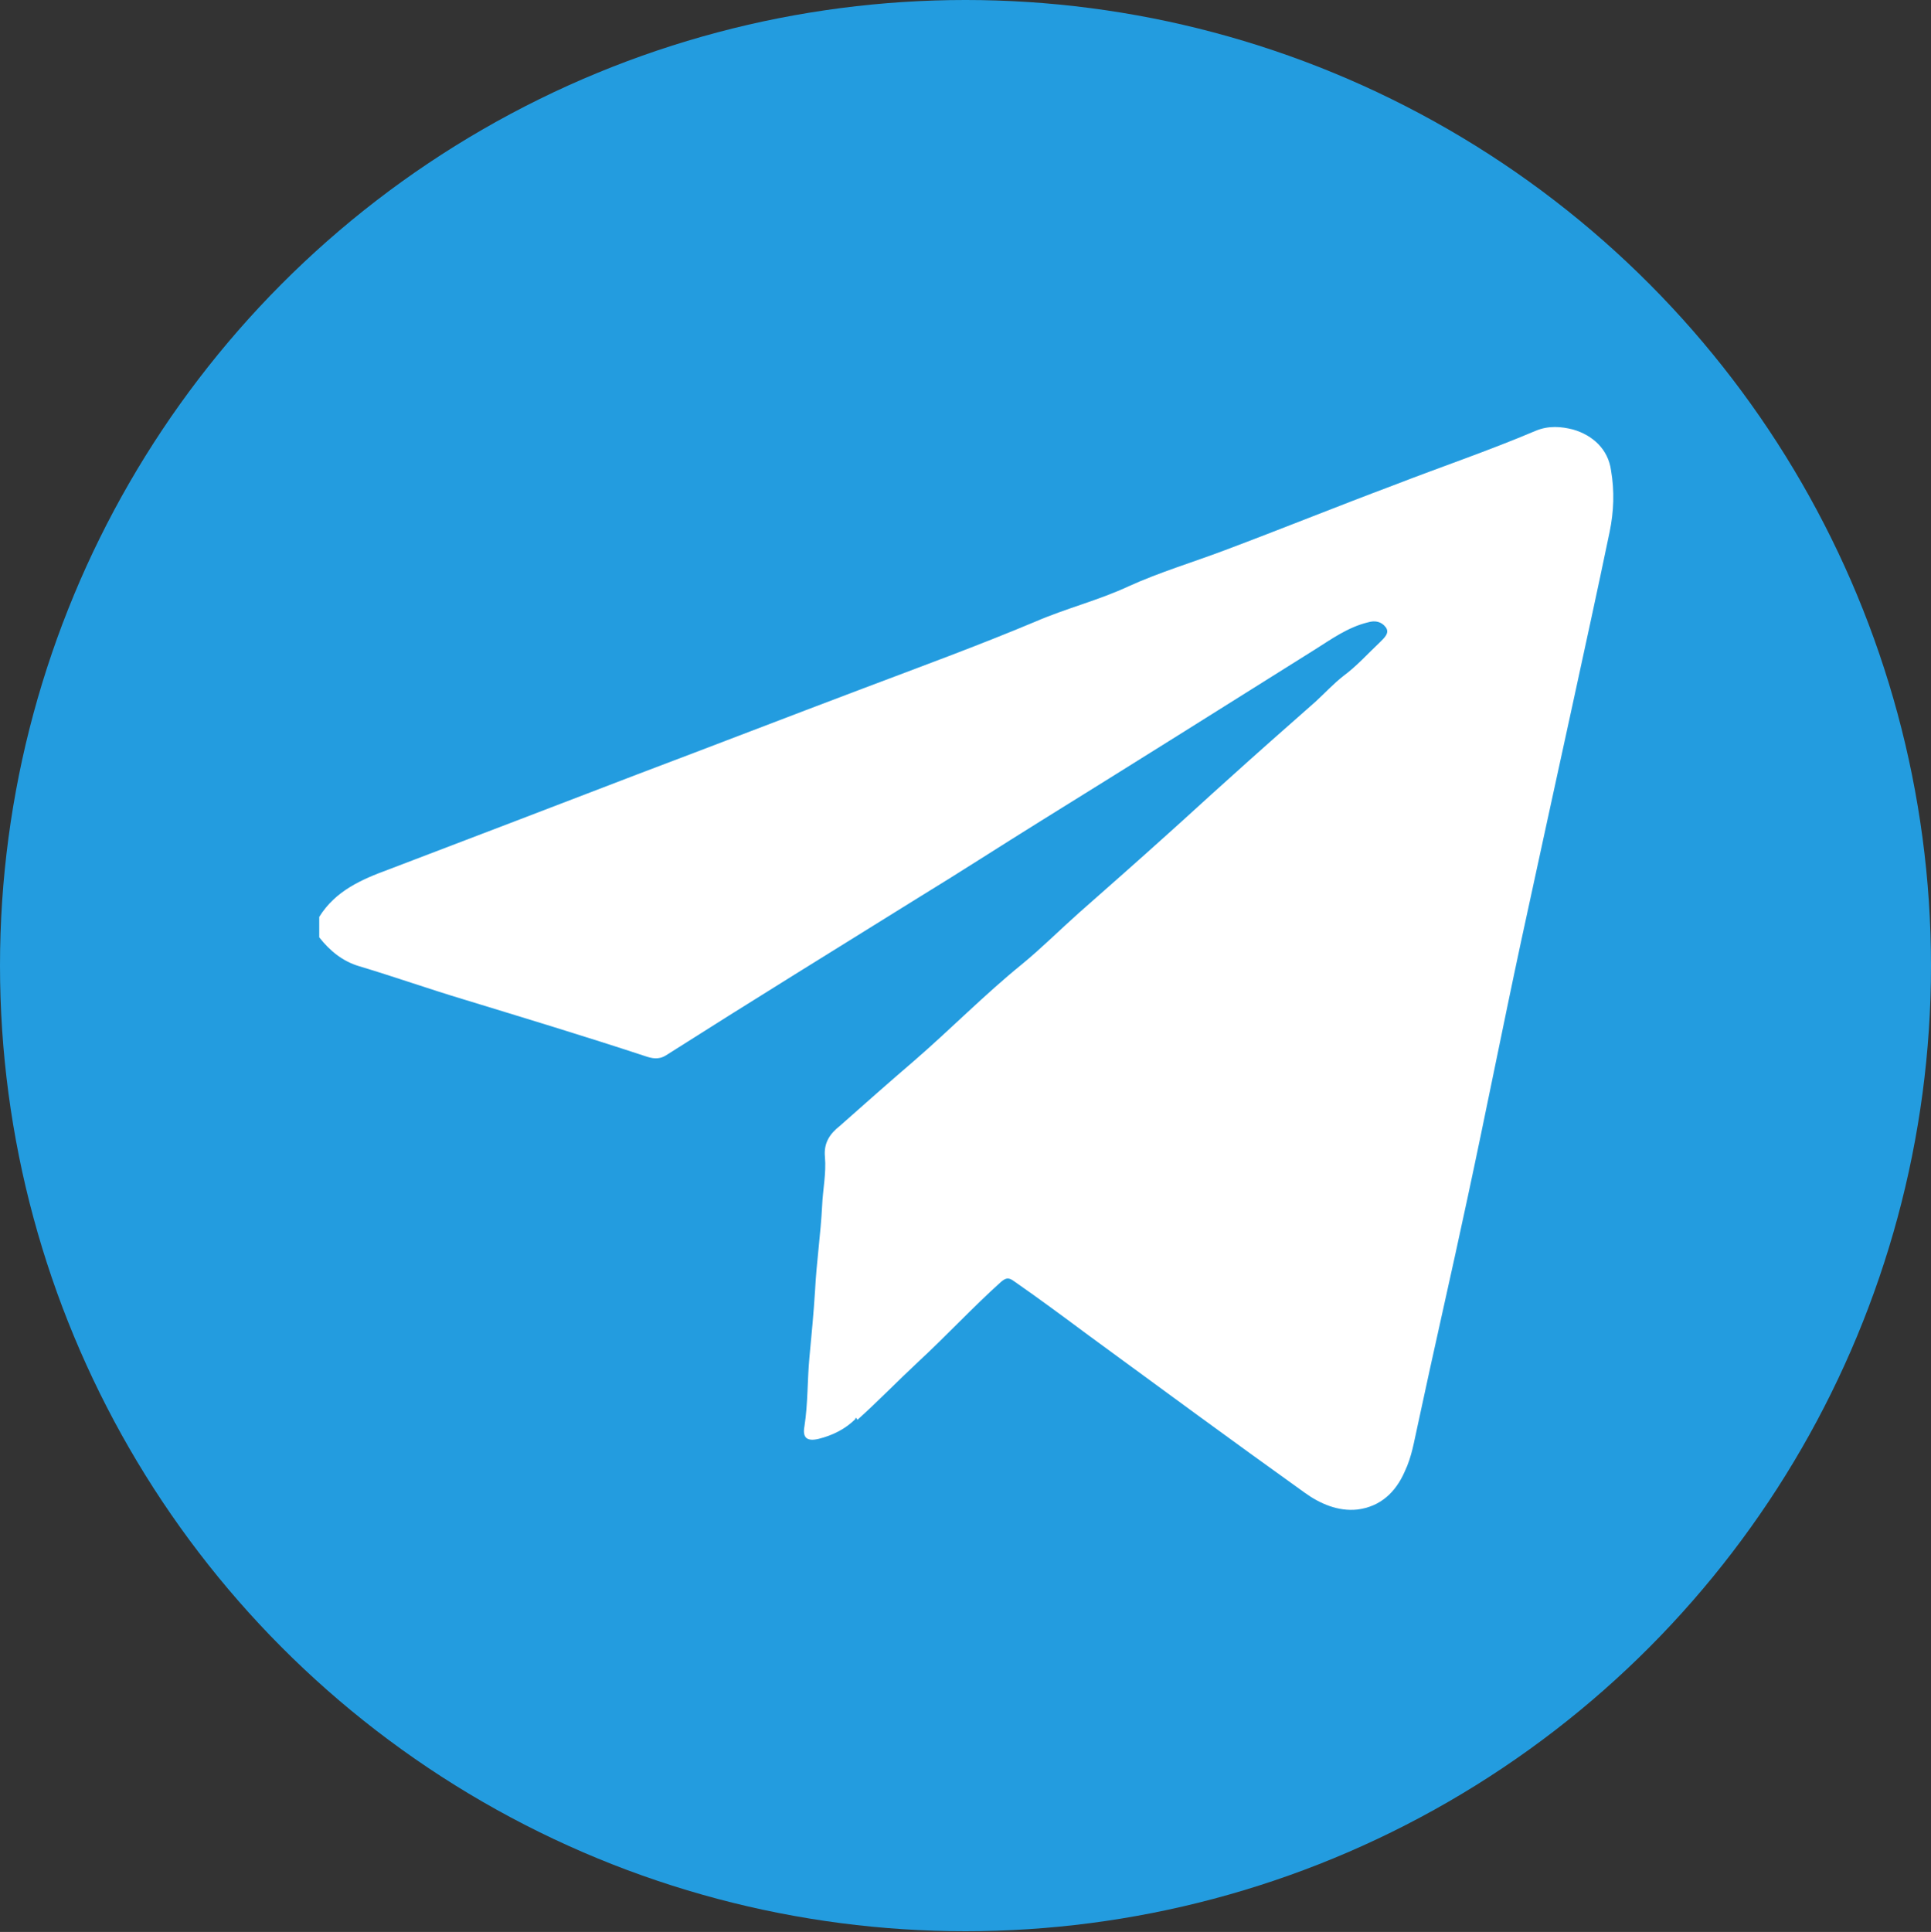
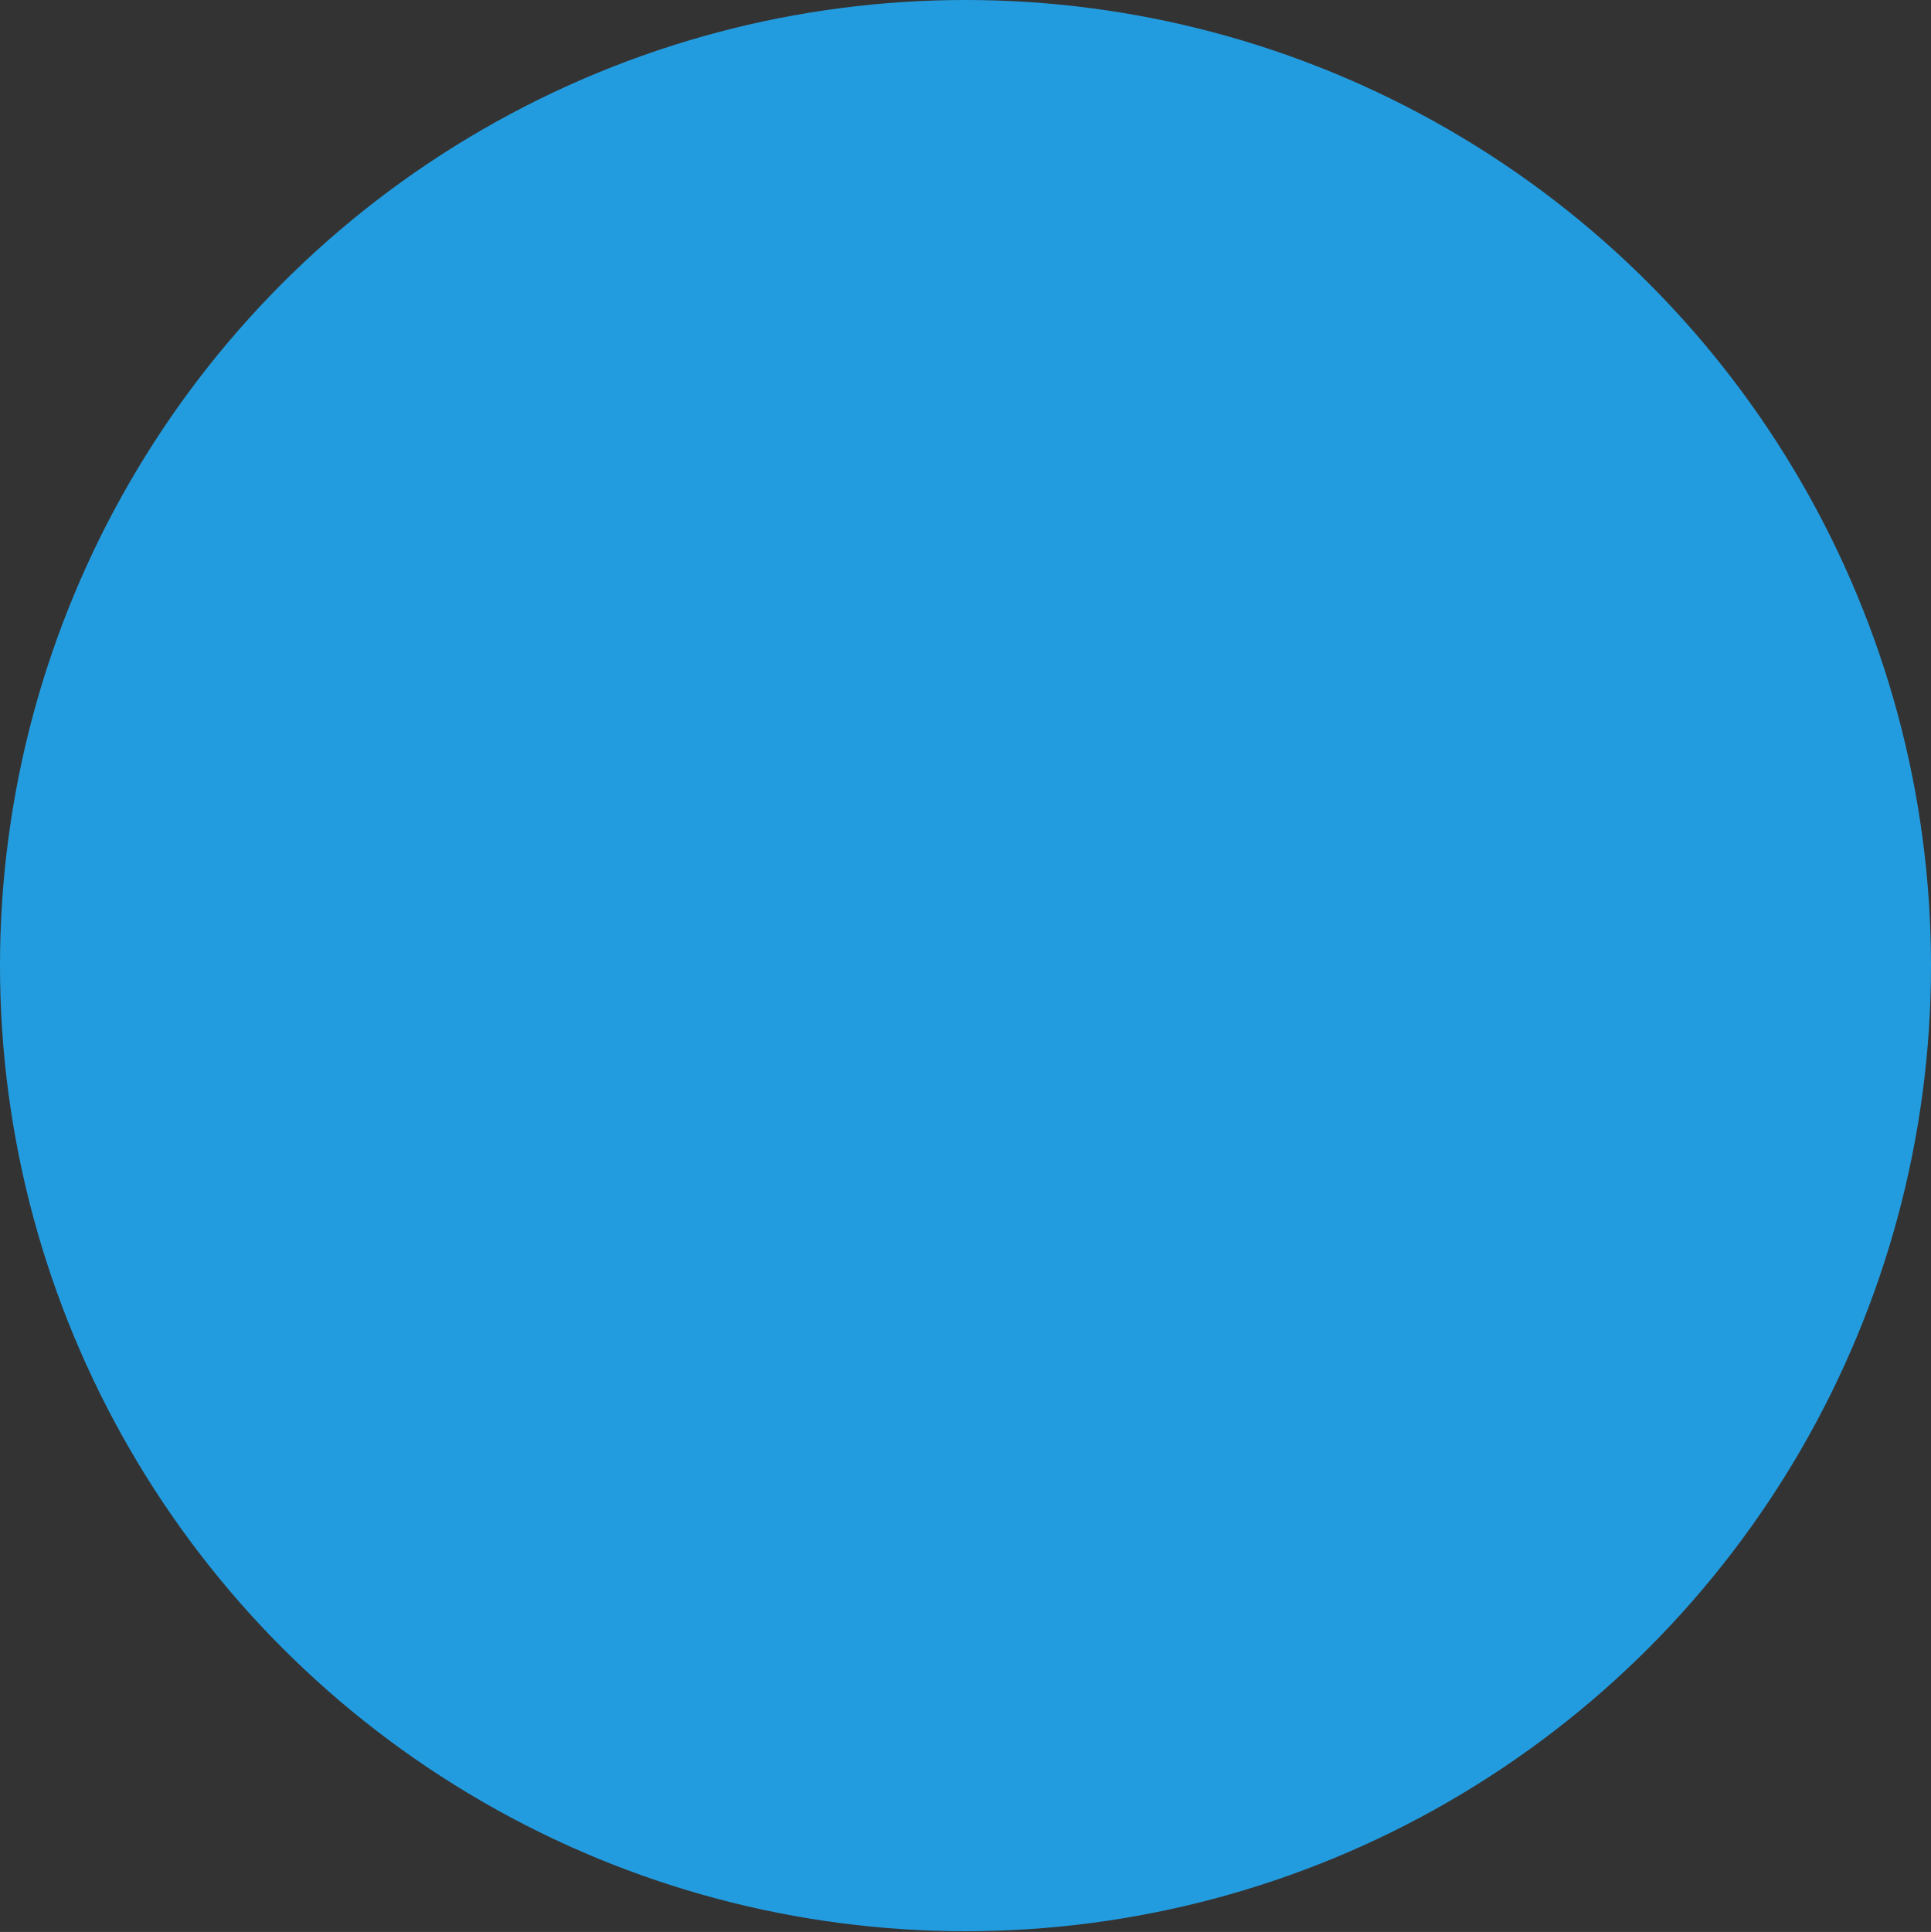
<svg xmlns="http://www.w3.org/2000/svg" id="Слой_1" x="0px" y="0px" viewBox="0 0 273.4 273.5" style="enable-background:new 0 0 273.4 273.5;" xml:space="preserve">
  <rect x="0" y="0" width="273.4" height="273.5" fill="#333333" stroke="none" />
  <style type="text/css"> .st0{fill:#FBFDFF;} .st1{fill:#239CDF;} .st2{fill:#FFFFFF;} </style>
  <circle class="st1" cx="136.7" cy="136.7" r="136.7" />
-   <path class="st2" d="M121.1,200.9c-1.4,1.4-3.2,2.3-5.2,2.8c-1.7,0.4-2.3-0.2-2-1.8c0.5-3.2,0.4-6.5,0.7-9.7 c0.3-3.2,0.6-6.3,0.8-9.5c0.2-4,0.8-8,1-12c0.1-2.3,0.6-4.6,0.4-6.9c-0.2-2,0.7-3.3,2.1-4.4c3.5-3.1,7-6.2,10.5-9.2 c5.2-4.5,10-9.4,15.3-13.7c2.8-2.3,5.4-4.9,8.1-7.3c4.2-3.7,8.4-7.4,12.5-11.1c2.8-2.5,5.6-5.1,8.4-7.6c4.2-3.8,8.4-7.5,12.6-11.2 c1.3-1.2,2.5-2.5,3.9-3.6c1.9-1.4,3.5-3.2,5.2-4.8c0.6-0.6,1.4-1.3,0.8-2.1c-0.6-0.8-1.5-1-2.5-0.7c-2.9,0.7-5.2,2.4-7.6,3.9 c-12.9,8.1-25.8,16.2-38.7,24.2c-5.8,3.6-11.5,7.3-17.4,10.9c-11.9,7.4-23.9,14.8-35.7,22.3c-1.1,0.7-2.1,0.4-3,0.1 c-8.5-2.8-17.1-5.4-25.6-8c-5-1.5-9.8-3.2-14.8-4.7c-2.4-0.7-4.2-2.2-5.7-4.1c0-1,0-1.9,0-2.9c2.3-3.7,6-5.3,9.8-6.7 c11.8-4.5,23.6-9,35.3-13.5c10.6-4,21.2-8.1,31.8-12.1c8.2-3.1,16.4-6.1,24.5-9.5c4.4-1.9,8.9-3,13.2-5c4.4-2,9.1-3.4,13.6-5.1 c8-3,15.9-6.2,23.9-9.2c6.7-2.6,13.5-4.9,20.1-7.7c1.9-0.8,3.7-0.6,5.3-0.2c2.8,0.8,5,2.8,5.4,5.8c0.5,2.9,0.4,5.8-0.2,8.7 c-1.7,8.2-3.5,16.4-5.3,24.7c-2.4,11-4.8,22-7.2,33.1c-2.6,12.1-5,24.3-7.6,36.4c-2.3,10.8-4.8,21.6-7.1,32.4 c-0.5,2.2-0.8,4.3-1.8,6.4c-1.3,3-3.5,5-6.7,5.4c-2.7,0.3-5.3-0.8-7.5-2.4c-10.2-7.3-20.4-14.8-30.5-22.2c-3.5-2.6-7-5.2-10.6-7.7 c-0.8-0.6-1.2-0.5-1.9,0.1c-4,3.6-7.7,7.6-11.7,11.3c-2.9,2.7-5.7,5.6-8.6,8.2C121.2,200.6,121.1,200.7,121.1,200.9z" />
</svg>